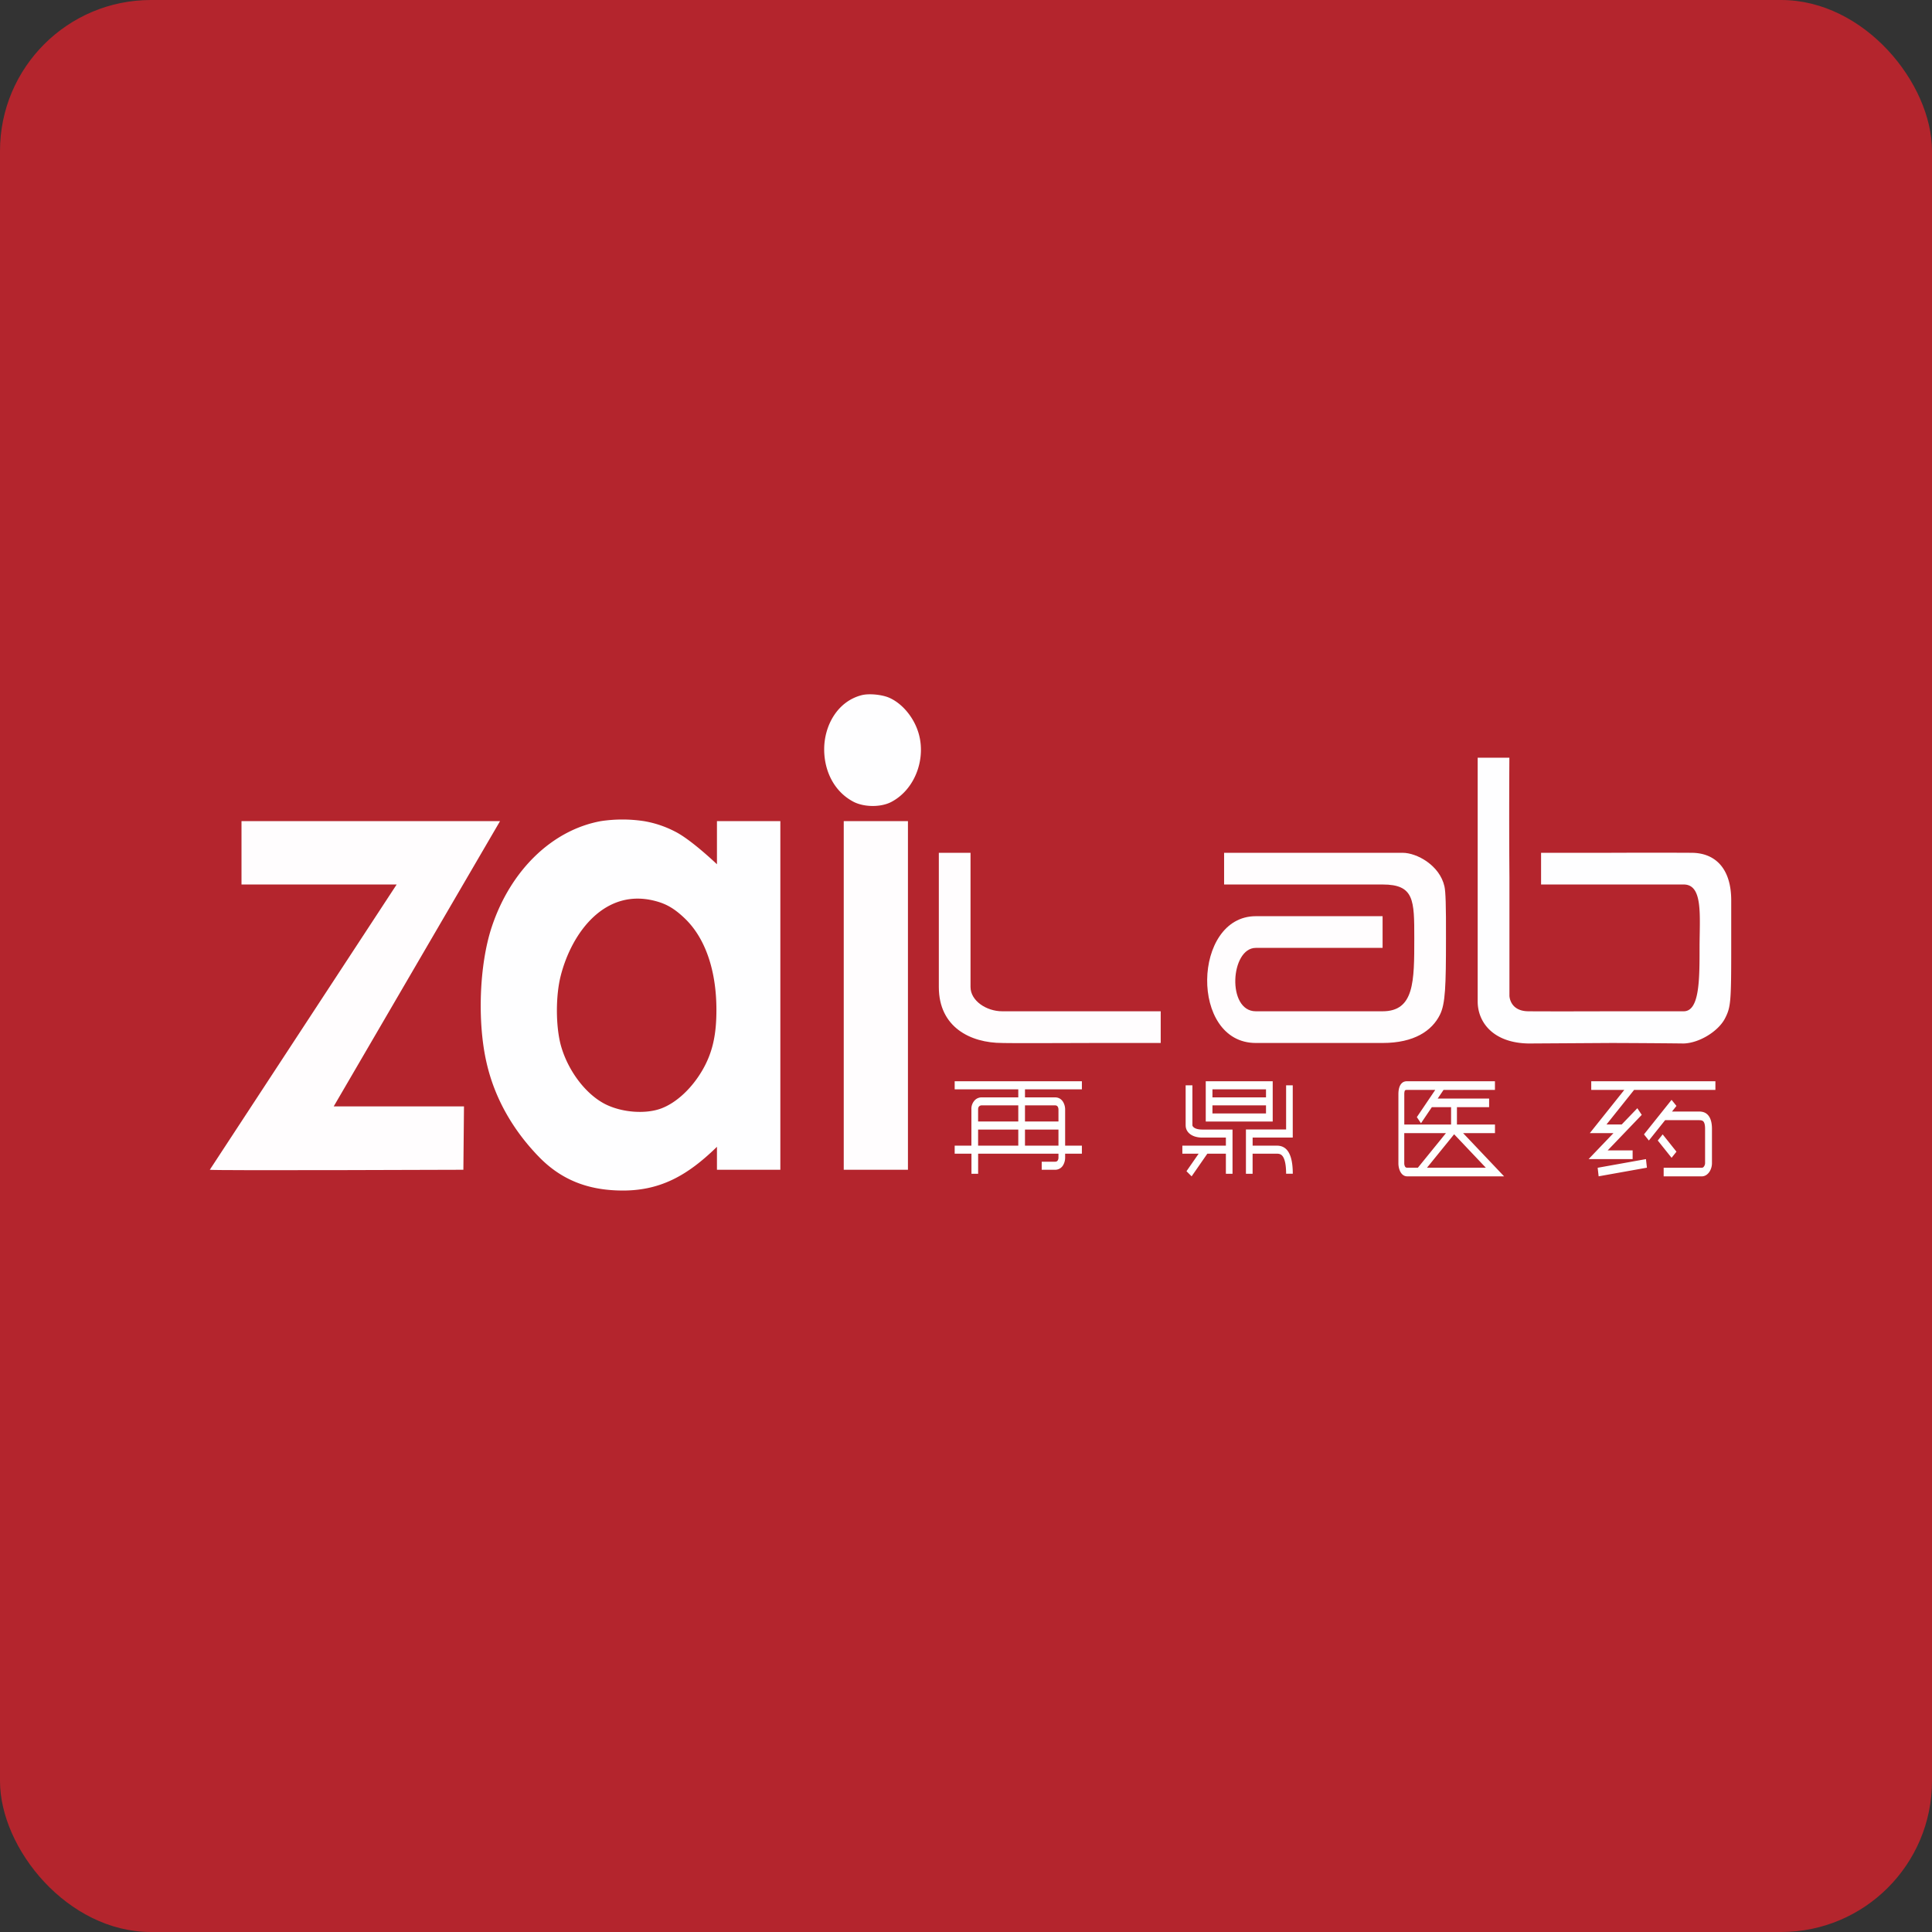
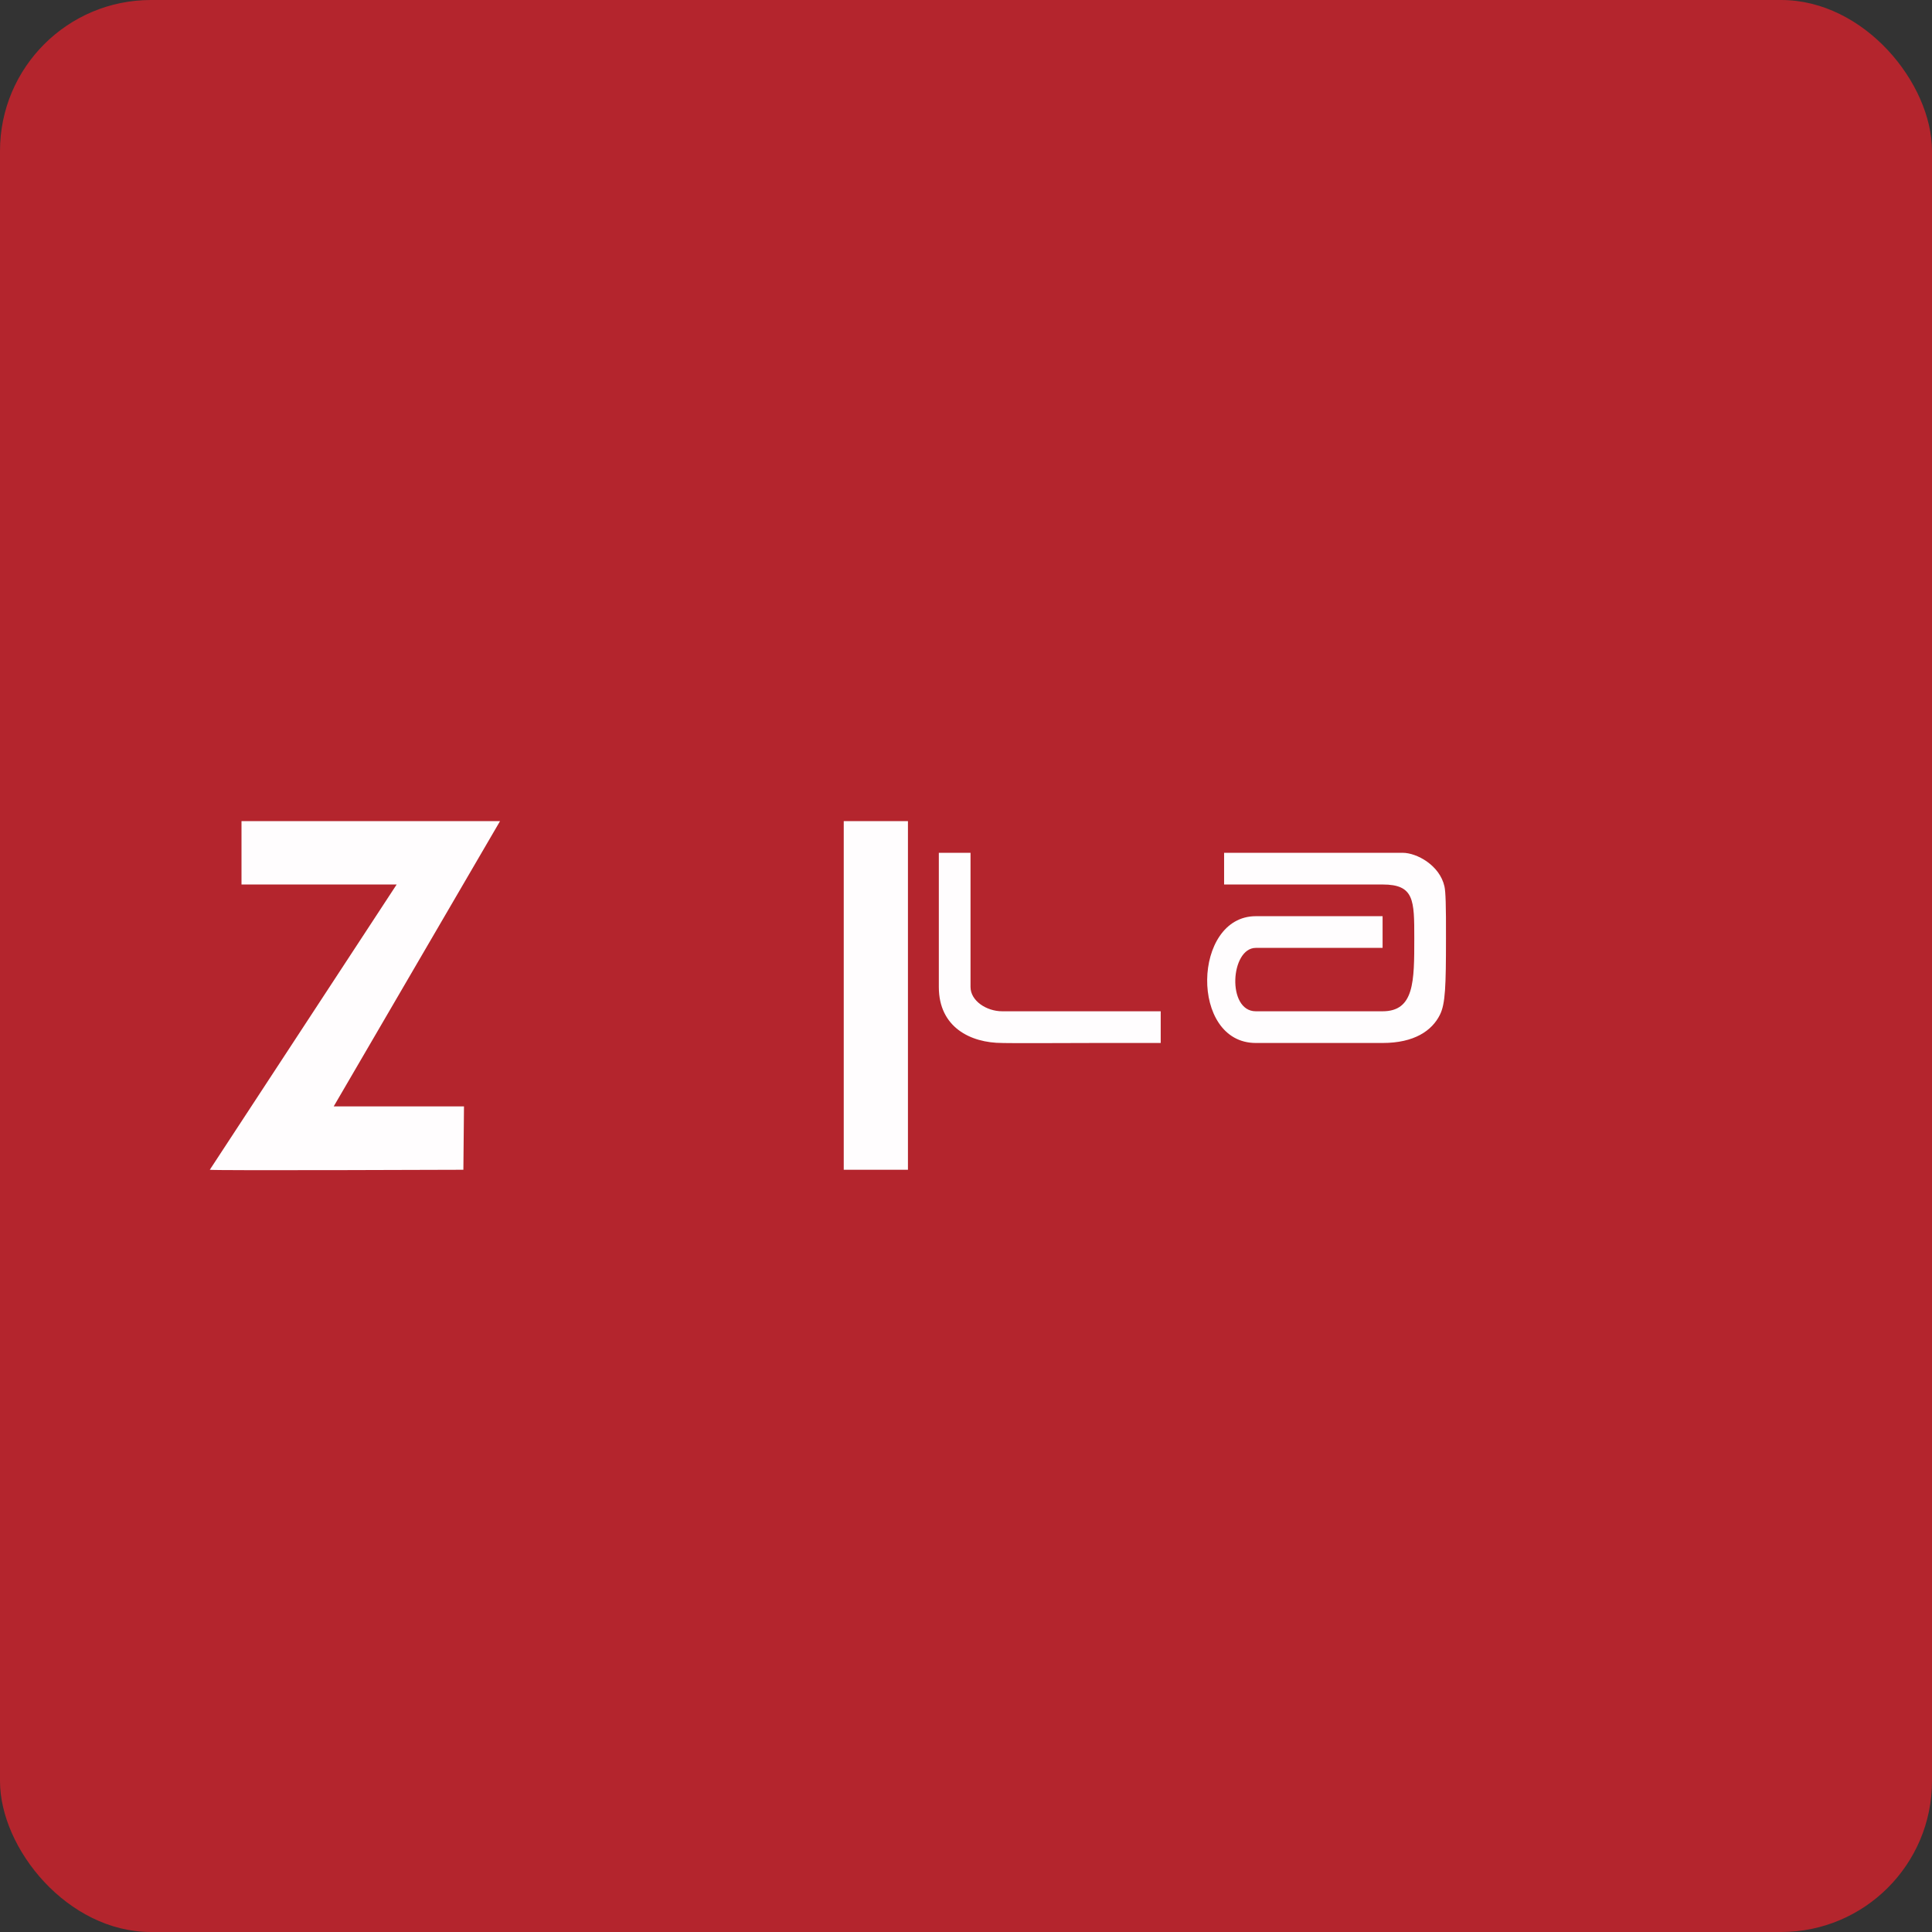
<svg xmlns="http://www.w3.org/2000/svg" width="64" height="64" viewBox="0 0 64 64">
  <rect x="0" y="0" width="64" height="64" fill="#333333" stroke="none" />
  <rect x="0" y="0" width="64" height="64" rx="5" ry="5" fill="#B4252D" />
  <path fill="#b6262f" d="" />
-   <path d="M 28.546,23.028 C 27.737,23.235 27.302,24.04 27.302,24.823 C 27.302,25.537 27.63,26.229 28.285,26.566 C 28.634,26.74 29.177,26.747 29.525,26.566 C 30.347,26.135 30.71,25.049 30.394,24.182 C 30.226,23.711 29.868,23.301 29.475,23.122 C 29.233,23.009 28.792,22.966 28.546,23.028 Z M 48.95,25.1 L 48.95,33.173 C 48.95,33.875 49.475,34.55 50.638,34.567 L 53.402,34.55 C 55.173,34.557 55.774,34.567 55.774,34.567 C 56.299,34.55 56.912,34.164 57.135,33.751 C 57.334,33.369 57.349,33.213 57.349,31.4 L 57.349,29.825 C 57.349,28.775 56.824,28.25 56.031,28.25 C 56.01,28.25 54.954,28.243 53.285,28.25 L 51.05,28.25 L 51.05,29.3 L 55.775,29.3 C 56.426,29.3 56.3,30.35 56.3,31.4 C 56.3,32.45 56.3,33.5 55.775,33.5 L 53.403,33.5 C 51.16,33.507 50.638,33.5 50.638,33.5 C 50,33.5 50,32.975 50.002,32.975 L 50.002,29.074 C 49.986,27.131 50,25.1 50,25.1 L 48.95,25.1 Z M 19.909,27.2 C 18.295,27.493 16.919,28.822 16.294,30.694 C 15.874,31.95 15.807,33.863 16.119,35.209 C 16.38,36.355 16.973,37.42 17.862,38.332 C 18.591,39.078 19.45,39.408 20.487,39.436 C 21.855,39.479 22.782,38.933 23.75,37.989 L 23.75,38.75 L 25.85,38.75 L 25.85,27.2 L 23.75,27.2 L 23.75,28.63 C 23.75,28.63 22.892,27.808 22.355,27.543 A 3.481,3.481 0 0,0 21.326,27.2 A 4.781,4.781 0 0,0 19.909,27.2 Z M 21.727,29.852 C 22.078,29.946 22.34,30.098 22.666,30.406 C 23.408,31.104 23.724,32.228 23.732,33.402 C 23.739,34.276 23.603,34.877 23.264,35.458 C 22.913,36.059 22.406,36.53 21.906,36.718 C 21.387,36.913 20.612,36.855 20.061,36.582 C 19.39,36.246 18.791,35.438 18.568,34.588 C 18.408,33.953 18.408,32.99 18.571,32.338 C 18.937,30.884 20.05,29.395 21.727,29.852 Z" fill="#fefeff" />
  <path d="M 8,29.3 L 13.14,29.3 L 6.95,38.75 C 6.95,38.782 15.35,38.75 15.35,38.75 L 15.37,36.65 L 11.055,36.65 L 16.565,27.2 L 8,27.2 L 8,29.3 Z M 27.95,33.036 L 27.95,38.75 L 30.077,38.75 L 30.077,27.2 L 27.95,27.2 L 27.95,33.036 Z M 31.1,28.25 L 31.1,32.697 C 31.1,34.025 32.144,34.55 33.2,34.55 C 33.2,34.55 33.19,34.562 36.297,34.55 L 38.45,34.55 L 38.45,33.5 L 33.2,33.5 C 32.675,33.5 32.15,33.151 32.15,32.697 L 32.15,28.25 L 31.1,28.25 Z M 40.55,28.25 L 40.55,29.3 L 45.8,29.3 C 46.85,29.3 46.85,29.818 46.85,31.082 C 46.85,32.514 46.85,33.5 45.8,33.5 L 41.6,33.5 C 40.632,33.5 40.758,31.4 41.6,31.4 L 45.8,31.4 L 45.8,30.35 L 41.6,30.35 C 39.5,30.35 39.404,34.55 41.6,34.55 L 45.8,34.55 C 46.85,34.55 47.437,34.144 47.7,33.614 C 47.88,33.251 47.9,32.669 47.9,31.082 C 47.904,29.987 47.888,29.538 47.85,29.366 C 47.693,28.661 46.93,28.25 46.464,28.25 L 40.55,28.25 Z" fill="#fffdfe" />
-   <path fill-rule="evenodd" d="M 53.807,36.104 L 52.712,36.104 L 52.712,35.818 L 56.825,35.818 L 56.825,36.105 L 54.131,36.105 L 53.217,37.25 L 53.721,37.25 L 54.239,36.711 L 54.385,36.931 L 53.256,38.109 L 54.083,38.109 L 54.083,38.396 L 52.625,38.396 L 53.448,37.536 L 52.665,37.536 L 53.807,36.105 Z M 55.388,36.82 L 55.535,36.635 L 55.373,36.434 L 54.459,37.578 L 54.621,37.781 L 55.159,37.107 L 56.254,37.107 C 56.317,37.107 56.367,37.107 56.407,37.133 C 56.433,37.151 56.483,37.198 56.483,37.393 L 56.483,38.54 A 0.205,0.205 0 0,1 56.453,38.631 C 56.434,38.662 56.409,38.684 56.368,38.684 L 55.111,38.684 L 55.111,38.969 L 56.368,38.969 C 56.49,38.969 56.578,38.896 56.634,38.807 A 0.535,0.535 0 0,0 56.711,38.54 L 56.711,37.395 C 56.711,37.131 56.639,36.965 56.514,36.881 C 56.42,36.818 56.308,36.82 56.252,36.821 L 55.388,36.821 Z M 55.373,38.353 L 54.916,37.781 L 55.078,37.578 L 55.535,38.151 L 55.373,38.354 Z M 52.924,38.684 L 54.525,38.397 L 54.556,38.681 L 52.957,38.967 L 52.925,38.684 Z M 46.612,35.818 L 49.522,35.818 L 49.522,36.105 L 47.819,36.105 L 47.625,36.392 L 49.329,36.392 L 49.329,36.677 L 48.263,36.677 L 48.263,37.251 L 49.523,37.251 L 49.523,37.536 L 48.467,37.536 L 49.825,38.968 L 46.615,38.968 C 46.506,38.968 46.428,38.898 46.381,38.801 A 0.629,0.629 0 0,1 46.324,38.539 L 46.324,36.248 C 46.324,36.069 46.366,35.943 46.444,35.875 C 46.508,35.818 46.58,35.818 46.612,35.818 Z M 48.069,37.251 L 48.069,36.677 L 47.431,36.677 L 47.072,37.209 L 46.935,37.006 L 47.544,36.105 L 46.616,36.105 C 46.58,36.105 46.558,36.108 46.544,36.12 A 0.051,0.051 0 0,0 46.531,36.145 A 0.344,0.344 0 0,0 46.519,36.248 L 46.519,37.251 L 48.069,37.251 Z M 46.519,37.536 L 47.899,37.536 L 46.969,38.682 L 46.616,38.682 A 0.078,0.078 0 0,1 46.539,38.635 A 0.241,0.241 0 0,1 46.518,38.539 L 46.518,37.536 Z M 47.271,38.682 L 49.22,38.682 L 48.17,37.574 L 47.271,38.682 Z M 31.625,36.085 L 31.625,35.818 L 35.839,35.818 L 35.839,36.085 L 33.954,36.085 L 33.954,36.352 L 34.951,36.352 C 35.077,36.352 35.166,36.417 35.219,36.507 A 0.493,0.493 0 0,1 35.284,36.751 L 35.284,37.951 L 35.839,37.951 L 35.839,38.217 L 35.284,38.217 L 35.284,38.35 A 0.495,0.495 0 0,1 35.219,38.595 A 0.302,0.302 0 0,1 34.952,38.75 L 34.508,38.75 L 34.508,38.483 L 34.952,38.483 C 35.005,38.483 35.026,38.46 35.04,38.439 A 0.189,0.189 0 0,0 35.063,38.35 L 35.063,38.217 L 32.402,38.217 L 32.402,38.883 L 32.181,38.883 L 32.181,38.217 L 31.625,38.217 L 31.625,37.951 L 32.179,37.951 L 32.179,36.751 A 0.409,0.409 0 0,1 32.309,36.429 A 0.318,0.318 0 0,1 32.512,36.352 L 33.732,36.352 L 33.732,36.085 L 31.625,36.085 Z M 33.732,36.617 L 32.512,36.617 A 0.122,0.122 0 0,0 32.439,36.646 C 32.421,36.662 32.401,36.688 32.401,36.751 L 32.401,37.151 L 33.732,37.151 L 33.732,36.617 Z M 33.732,37.418 L 32.401,37.418 L 32.401,37.951 L 33.732,37.951 L 33.732,37.418 Z M 33.954,37.951 L 33.954,37.418 L 35.063,37.418 L 35.063,37.951 L 33.954,37.951 Z M 35.063,37.151 L 33.954,37.151 L 33.954,36.617 L 34.951,36.617 C 35.004,36.617 35.027,36.642 35.04,36.663 A 0.189,0.189 0 0,1 35.063,36.751 L 35.063,37.151 Z M 39.942,35.818 L 42.16,35.818 L 42.16,37.152 L 39.942,37.152 L 39.942,35.818 Z M 40.164,36.085 L 40.164,36.352 L 41.938,36.352 L 41.938,36.085 L 40.164,36.085 Z M 41.938,36.617 L 40.164,36.617 L 40.164,36.884 L 41.938,36.884 L 41.938,36.617 Z M 39.276,37.284 L 39.276,35.952 L 39.5,35.952 L 39.5,37.283 L 39.5,37.281 C 39.5,37.281 39.522,37.418 39.832,37.418 L 40.829,37.418 L 40.829,38.883 L 40.609,38.883 L 40.609,38.217 L 39.995,38.217 L 39.474,38.968 L 39.304,38.798 L 39.707,38.217 L 39.167,38.217 L 39.167,37.951 L 40.609,37.951 L 40.609,37.684 L 39.832,37.684 C 39.457,37.684 39.277,37.487 39.277,37.285 Z M 42.604,37.418 L 42.604,35.952 L 42.824,35.952 L 42.824,37.684 L 41.495,37.684 L 41.495,37.951 L 42.276,37.951 C 42.35,37.951 42.498,37.951 42.623,38.084 C 42.749,38.222 42.825,38.47 42.825,38.882 L 42.604,38.882 C 42.604,38.498 42.531,38.345 42.474,38.283 C 42.416,38.22 42.348,38.217 42.271,38.217 L 41.494,38.217 L 41.494,38.883 L 41.273,38.883 L 41.273,37.416 L 42.604,37.416 Z" fill="#fdffff" />
</svg>